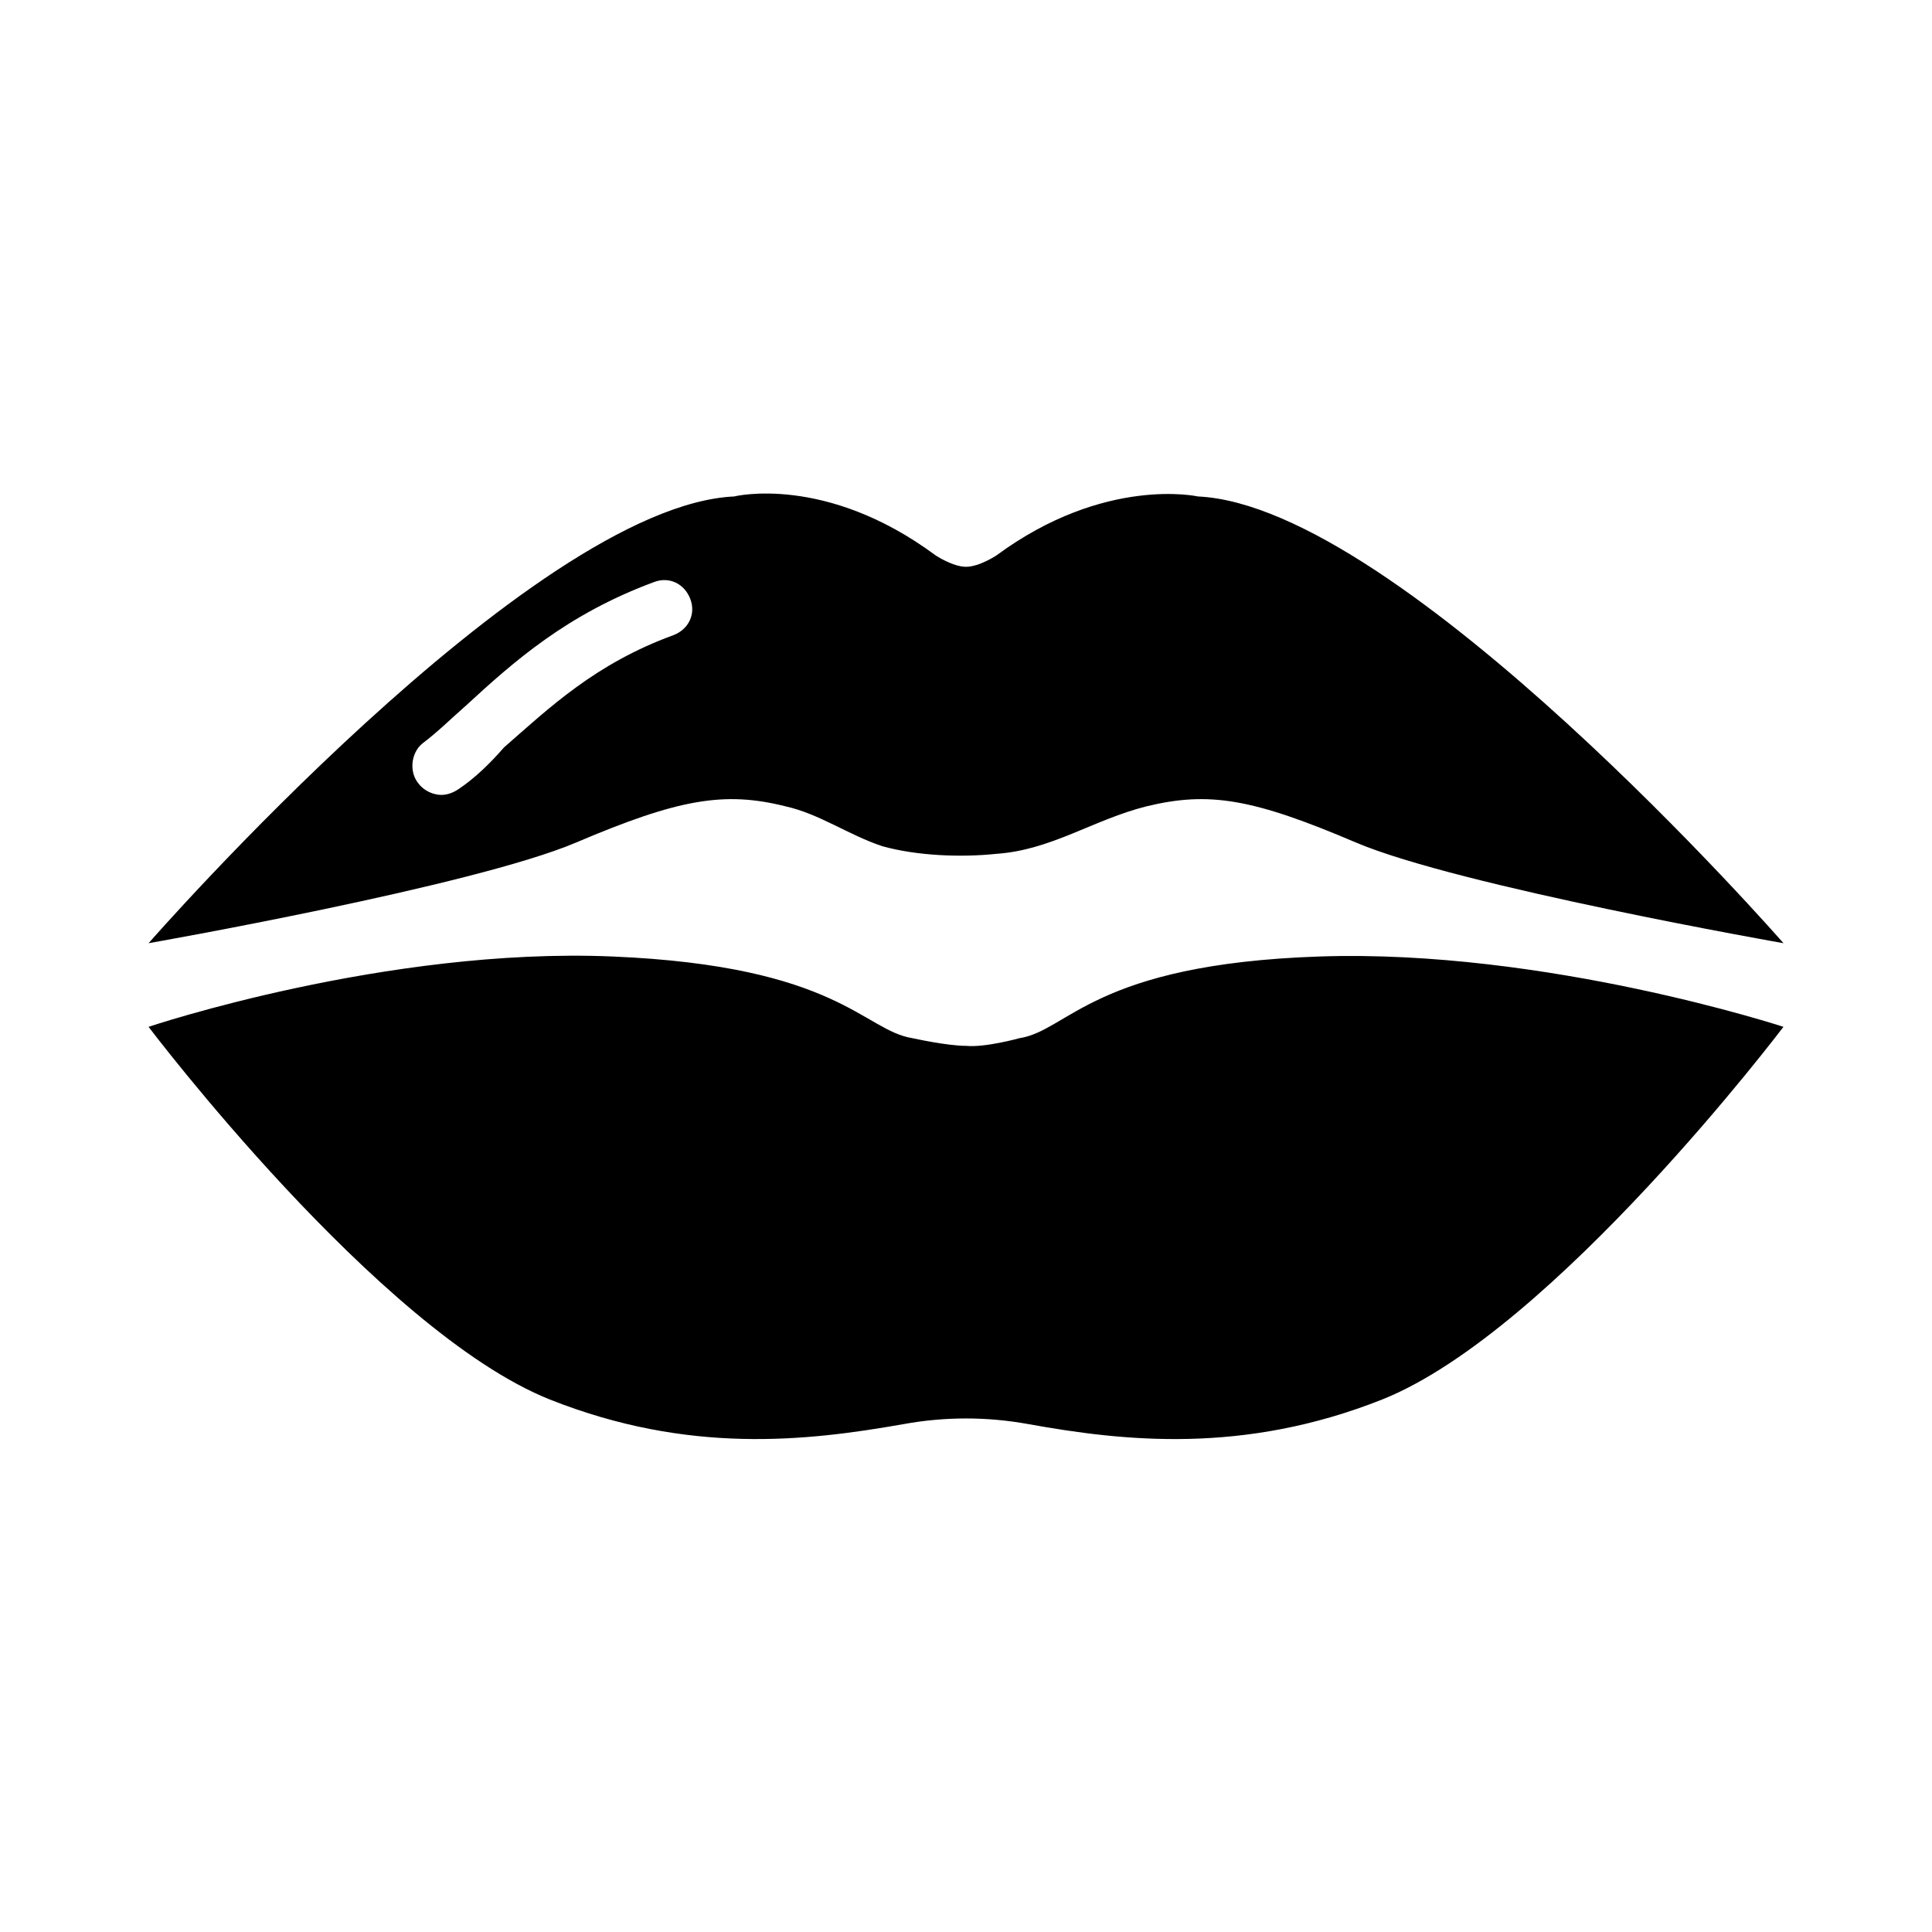
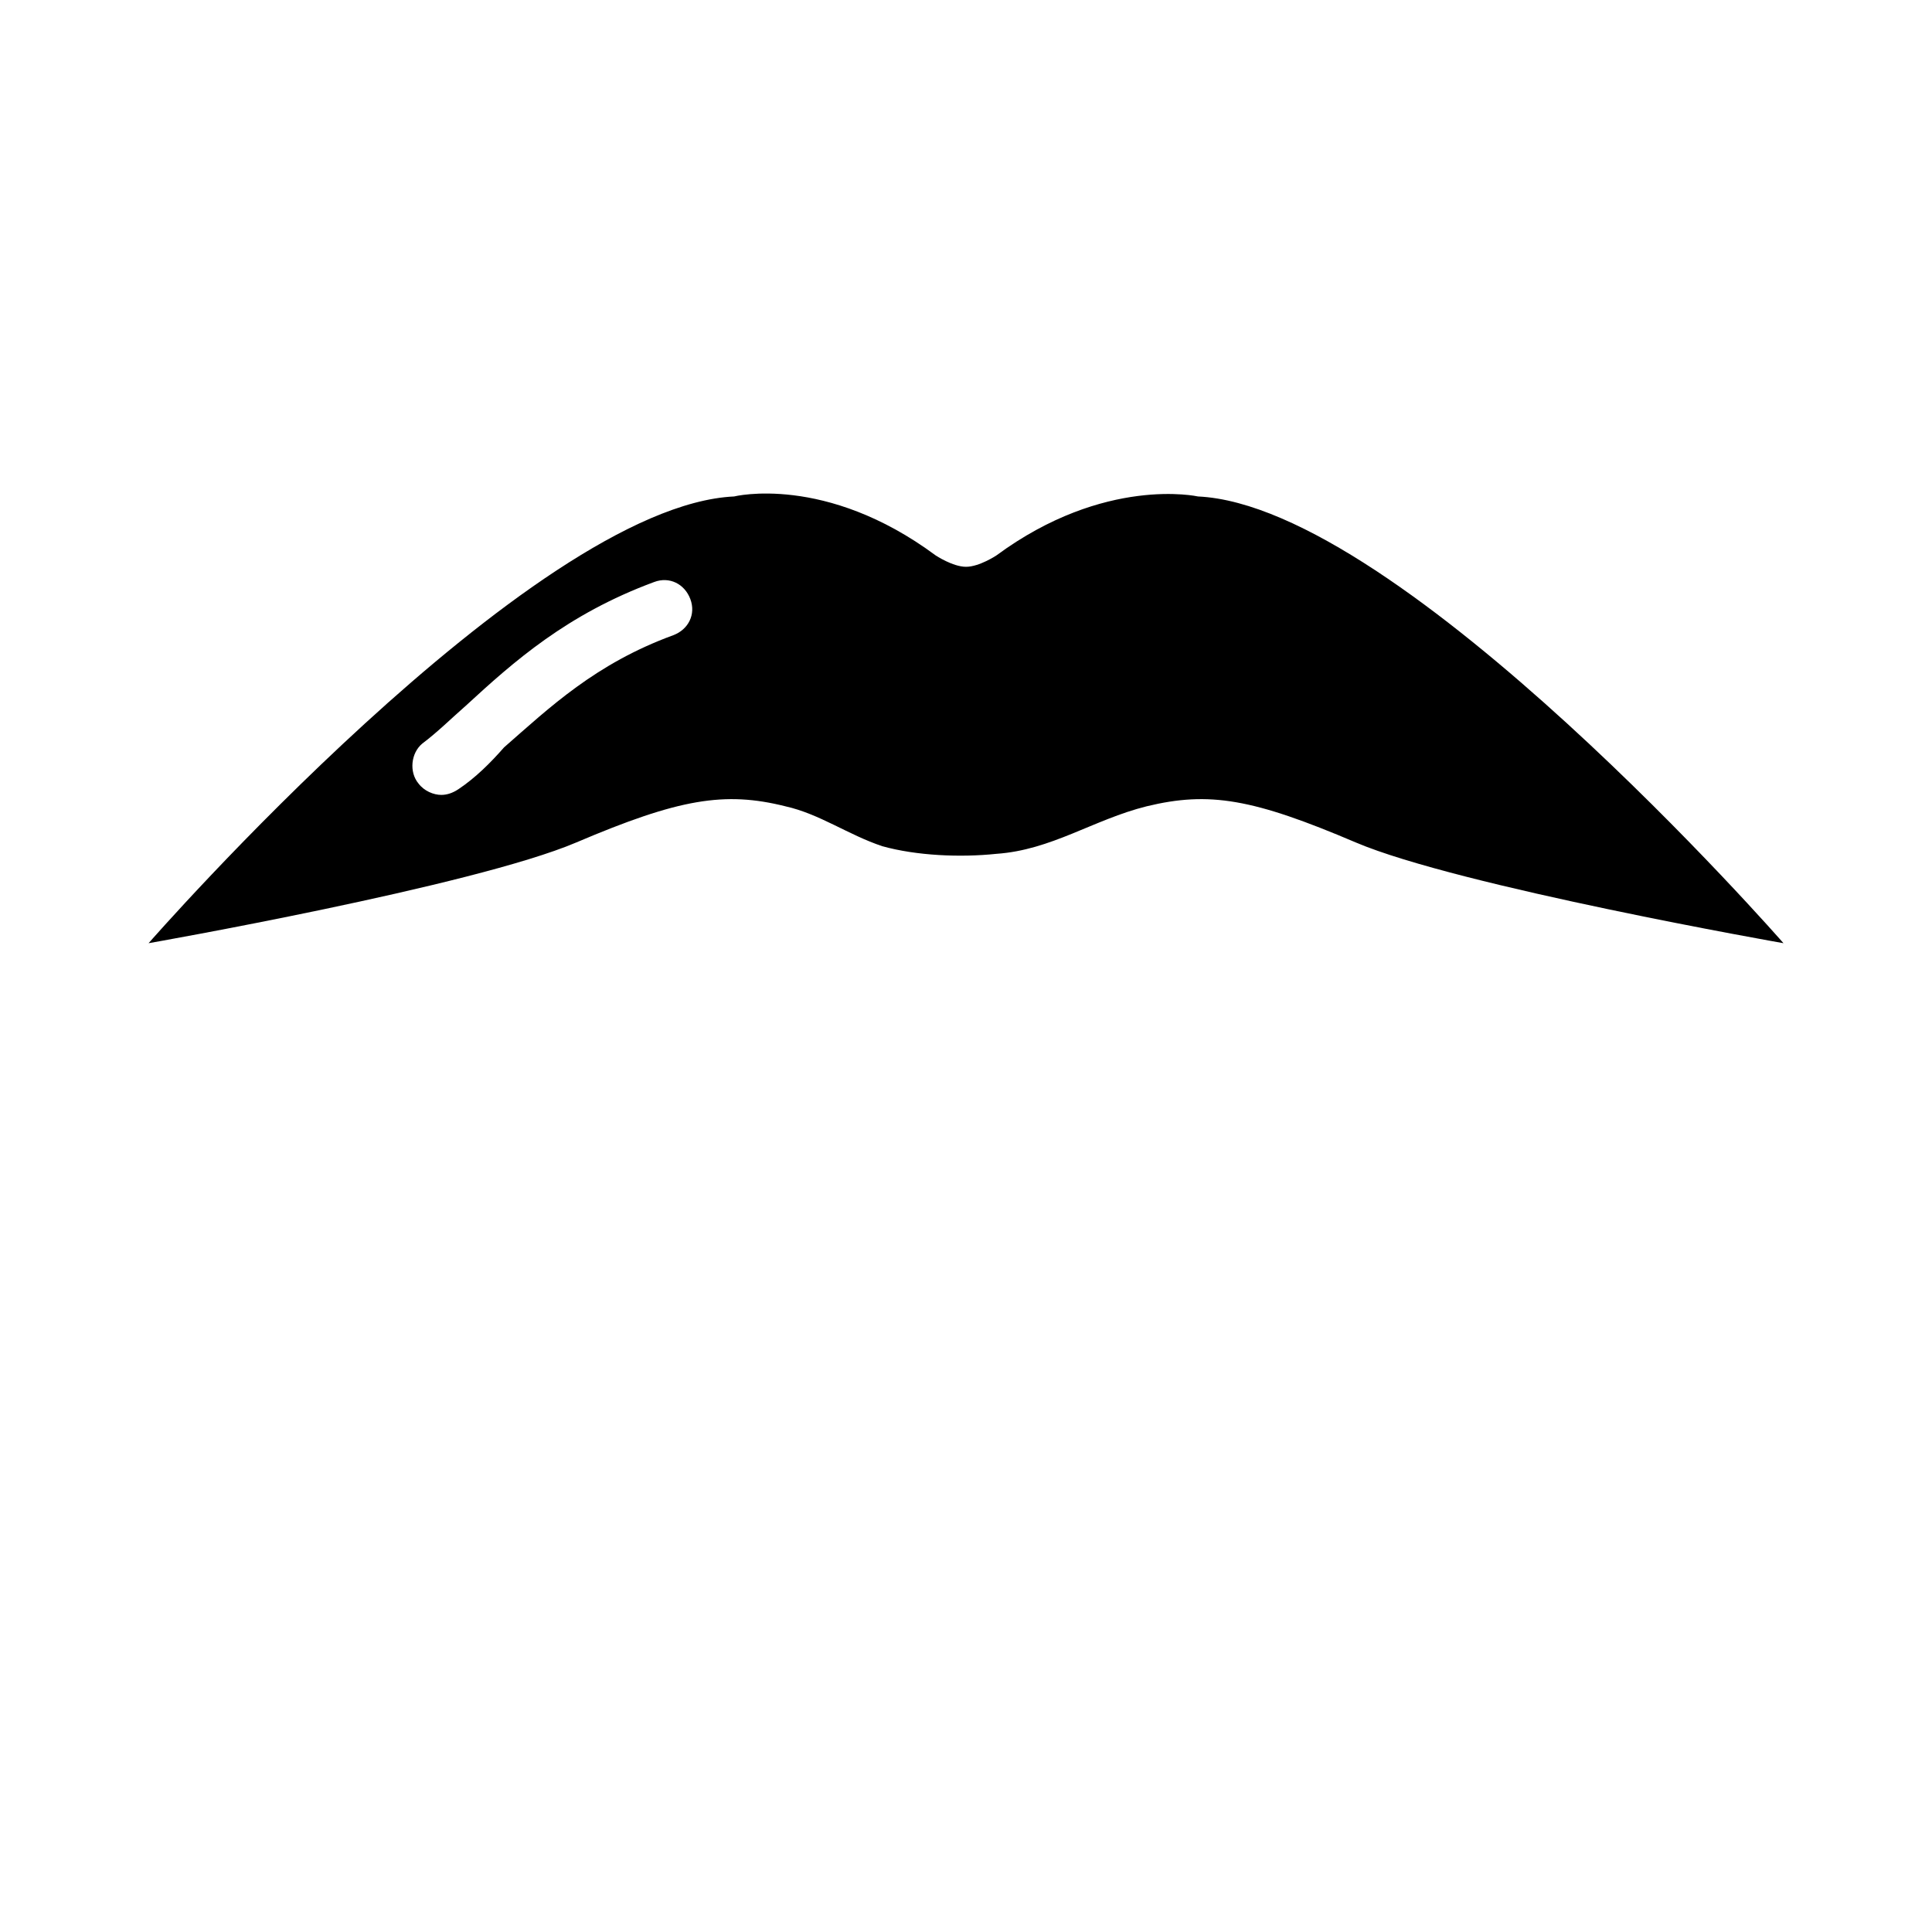
<svg xmlns="http://www.w3.org/2000/svg" fill="#000000" width="800px" height="800px" version="1.1" viewBox="144 144 512 512">
  <g>
-     <path d="m493.71 397.48c-59.953 2.016-66.504 19.648-79.602 21.664 0 0-9.07 2.519-14.105 2.016-5.039 0-14.105-2.016-14.105-2.016-13.098-2.016-19.648-19.145-79.602-21.664s-122.93 18.641-122.93 18.641 60.961 80.609 106.3 98.746c36.777 14.609 68.016 11.082 93.707 6.551 11.082-2.016 22.168-2.016 33.25 0 25.191 4.535 56.93 8.062 93.707-6.551 45.344-18.137 106.3-98.746 106.3-98.746s-62.977-20.656-122.93-18.641z" />
    <path d="m352.14 357.68c9.07 2.016 16.625 7.559 25.695 10.578 9.07 2.519 20.656 3.023 30.23 2.016 14.609-1.008 25.695-9.07 39.801-12.594 16.625-4.031 28.215-2.016 55.418 9.574 27.207 11.586 113.36 26.703 113.36 26.703s-101.27-115.88-155.17-118.39c0 0-24.688-5.543-53.402 15.617 0 0-4.535 3.023-8.062 3.023s-8.062-3.023-8.062-3.023c-29.223-21.664-53.402-15.617-53.402-15.617-53.906 2.519-155.17 118.39-155.17 118.39s86.152-15.113 113.36-26.703 39.297-13.605 55.418-9.574zm-86.656-4.535c-1.512 1.008-3.023 1.512-4.535 1.512-2.016 0-4.535-1.008-6.047-3.023-2.519-3.023-2.016-8.062 1.008-10.578 4.031-3.023 7.559-6.551 11.586-10.078 12.594-11.586 26.703-24.184 49.879-32.746 4.031-1.512 8.062 0.504 9.574 4.535 1.512 4.031-0.504 8.062-4.535 9.574-20.656 7.559-32.746 19.145-44.84 29.727-3.523 4.023-7.555 8.055-12.09 11.078z" />
  </g>
</svg>